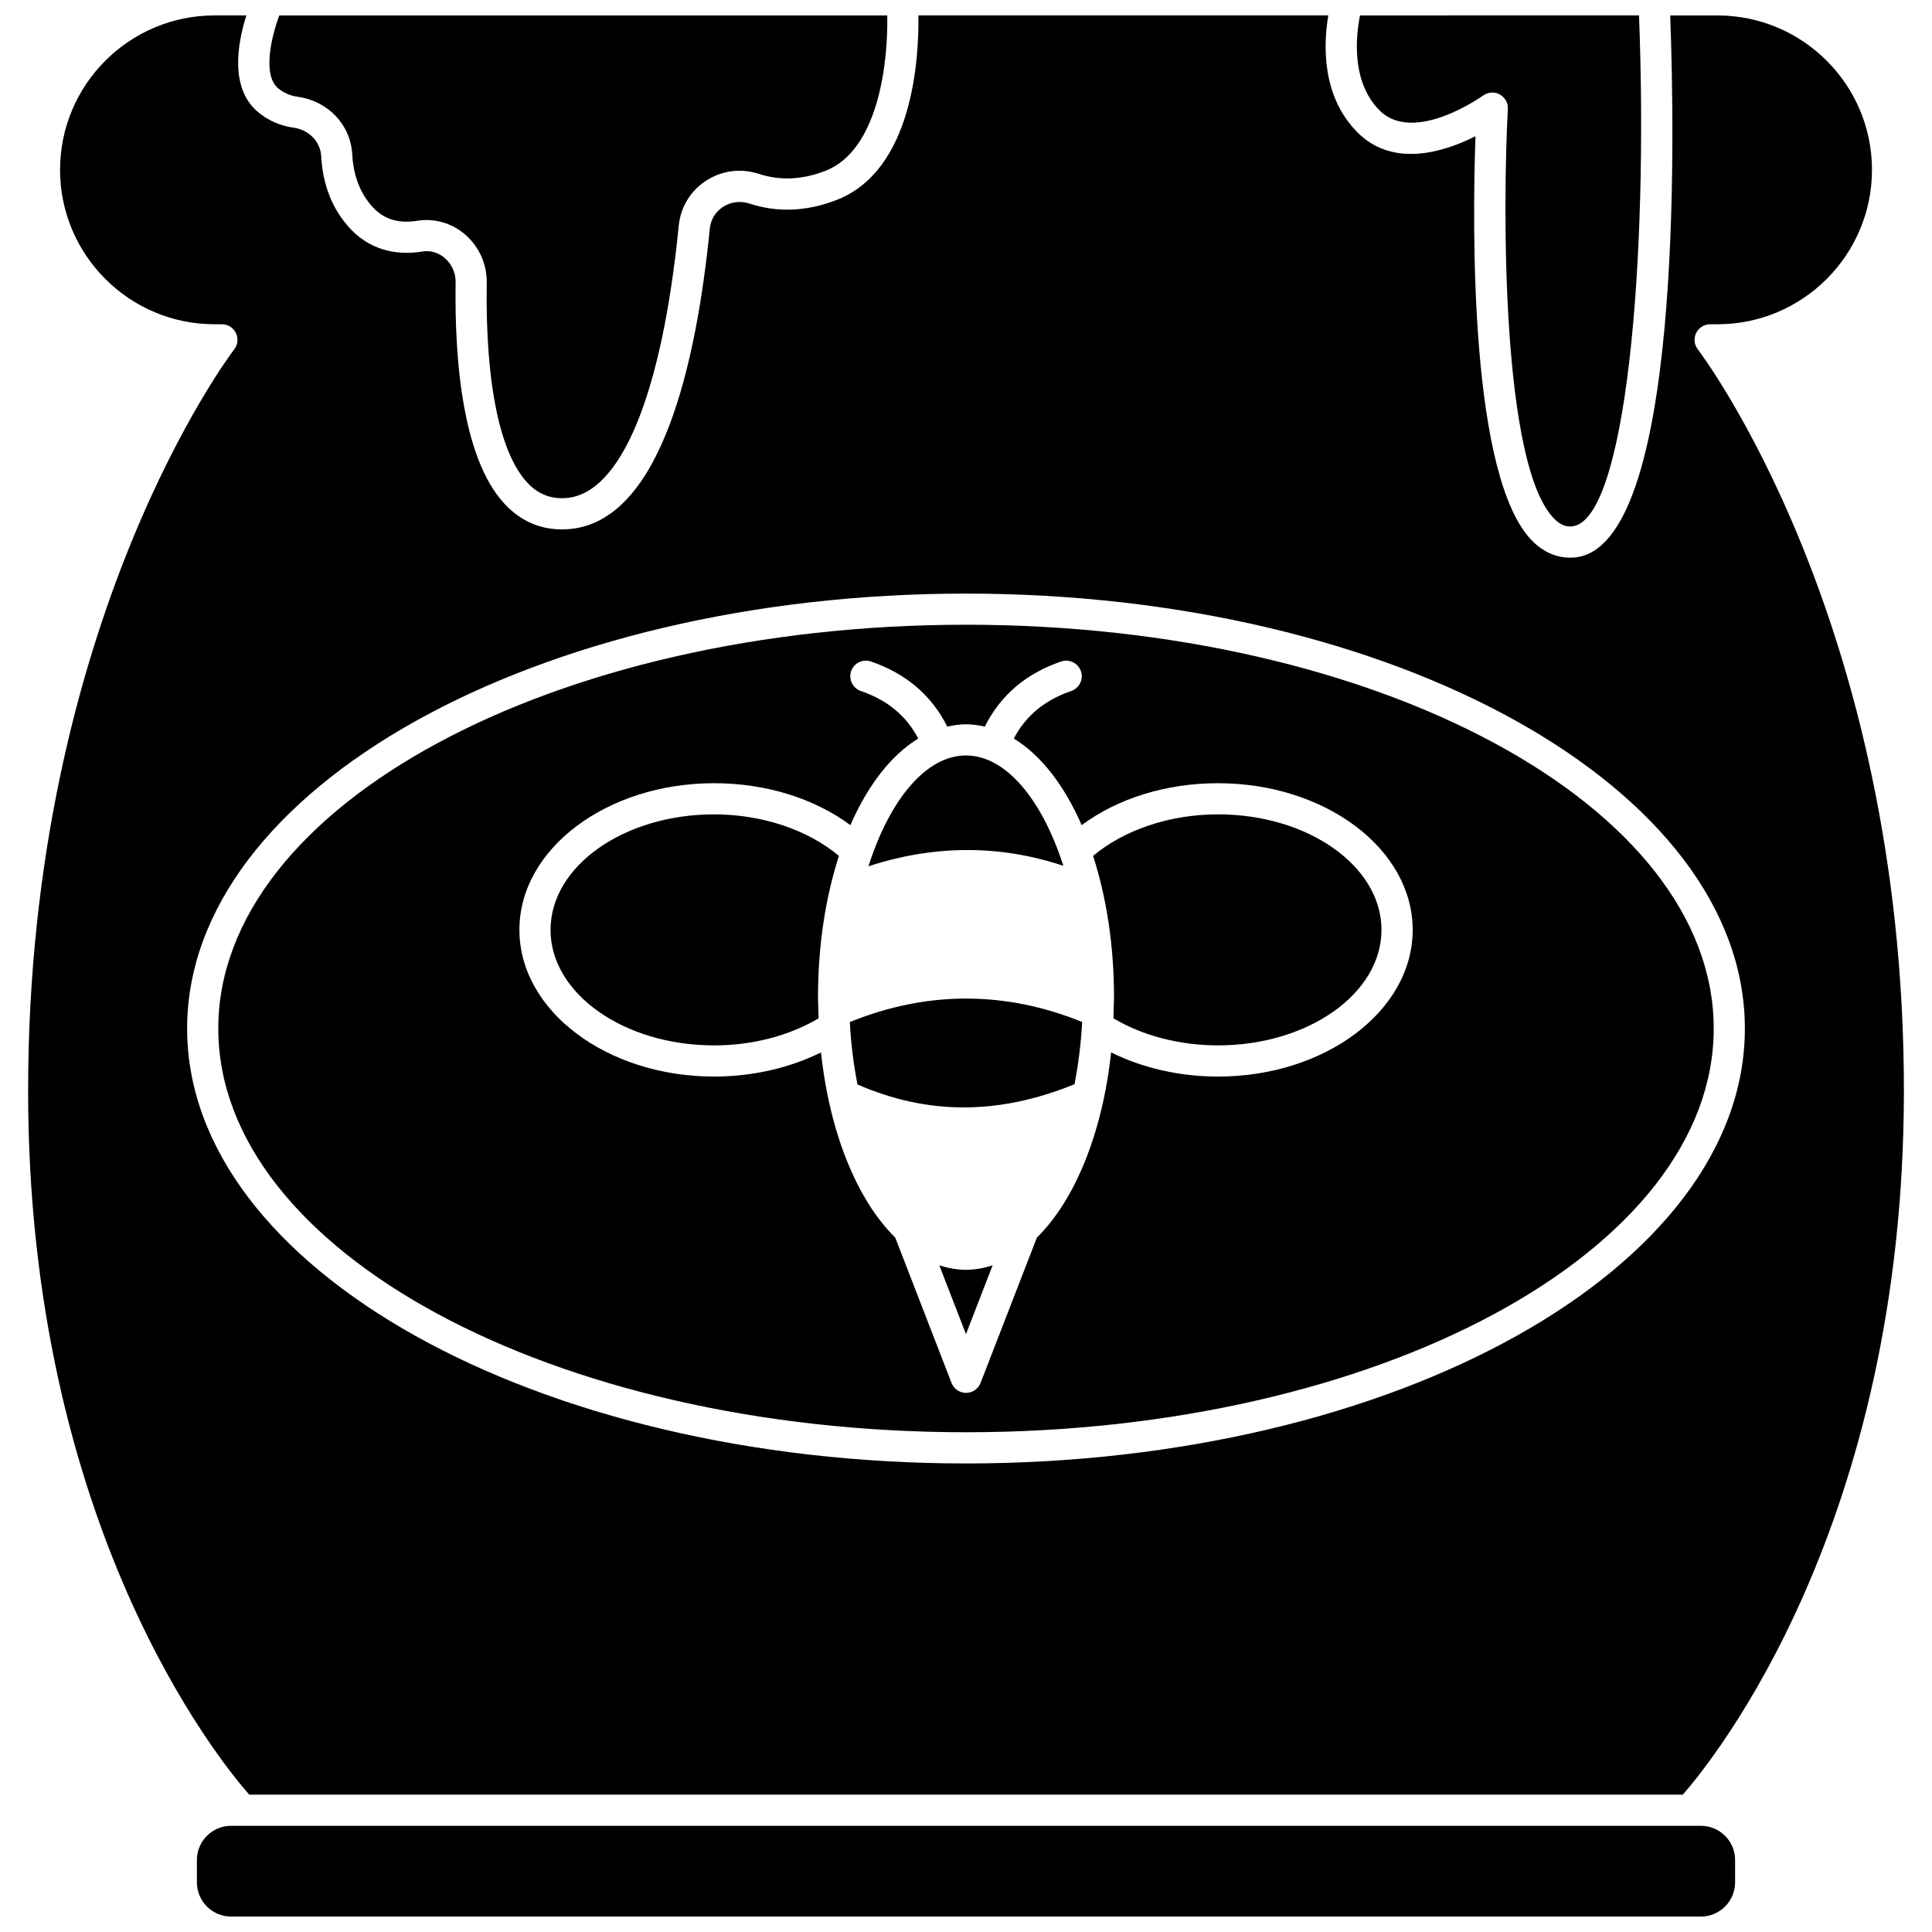
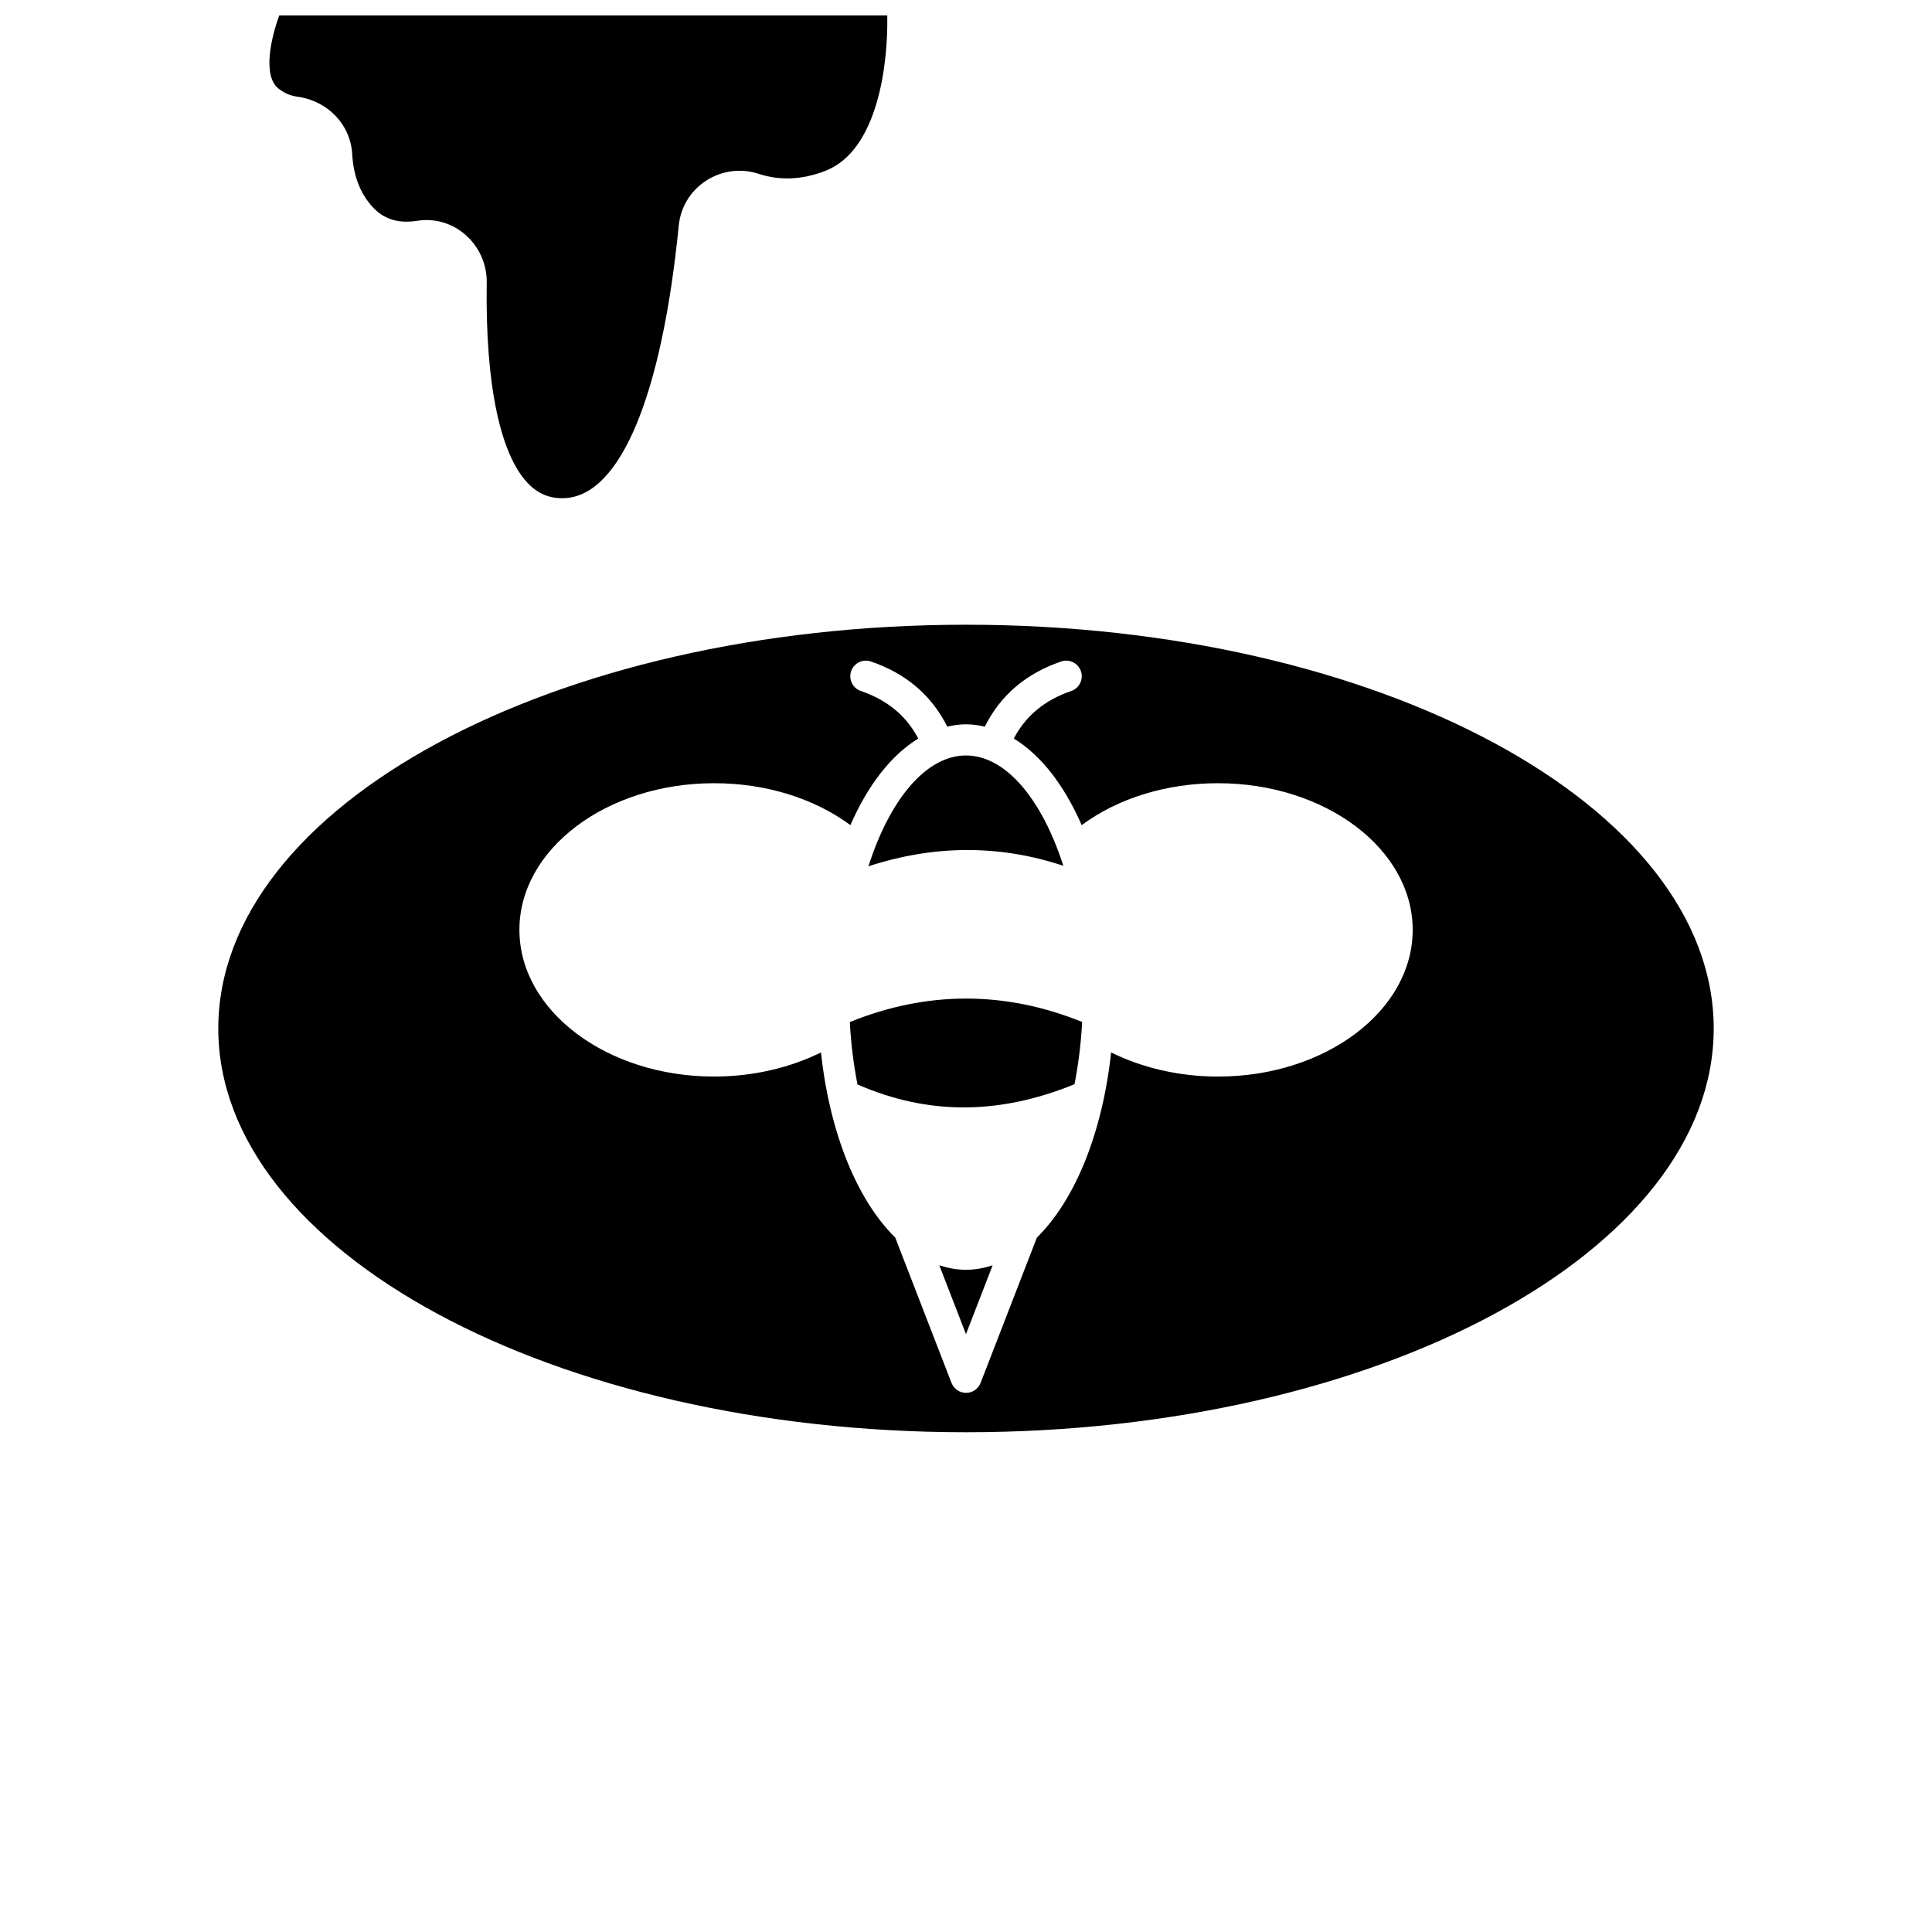
<svg xmlns="http://www.w3.org/2000/svg" width="800px" height="800px" version="1.1" viewBox="144 144 512 512">
  <defs>
    <clipPath id="d">
-       <path d="m503 148.09h76v135.91h-76z" />
-     </clipPath>
+       </clipPath>
    <clipPath id="c">
      <path d="m215 148.09h165v128.91h-165z" />
    </clipPath>
    <clipPath id="b">
-       <path d="m151 148.09h498v471.91h-498z" />
-     </clipPath>
+       </clipPath>
    <clipPath id="a">
      <path d="m196 627h408v24.902h-408z" />
    </clipPath>
  </defs>
  <path d="m369.21 414.85c0.301 5.762 1.012 11.297 2.031 16.543 18.617 8.129 37.473 8.109 57.516-0.062 1.016-5.231 1.723-10.758 2.023-16.5-20.438-8.273-41.117-8.266-61.57 0.02z" />
-   <path d="m439.13 411.63c0.039 0.348 0.023 0.684-0.027 1.035-0.012 0.402-0.016 0.805-0.031 1.203 7.797 4.617 17.531 7.168 27.703 7.168 23.895 0 43.332-13.73 43.332-30.613 0-16.883-19.438-30.613-43.332-30.613-12.742 0-24.871 4.102-33.094 11.008 3.508 10.859 5.543 23.602 5.543 37.41-0.004 1.152-0.07 2.266-0.094 3.402z" />
  <path d="m392.93 479.32 7.062 18.242 7.066-18.242c-2.293 0.738-4.641 1.188-7.066 1.188-2.418-0.004-4.769-0.449-7.062-1.188z" />
  <g clip-path="url(#d)">
    <path d="m537.04 169.31c1.293-0.934 3.008-1.043 4.398-0.285 1.402 0.762 2.238 2.258 2.156 3.844-1.367 25.574-1.789 94.973 12.477 108.79 1.887 1.828 3.477 1.938 4.469 1.836 14.375-1.223 20.34-70.473 17.812-135.41l-73.938 0.004c-1.086 5.457-2.375 17.445 5.082 25.07 9.117 9.324 27.363-3.715 27.543-3.848z" />
  </g>
  <g clip-path="url(#c)">
    <path d="m222.81 169.63c8.121 1.117 14.102 7.41 14.539 15.297 0.316 5.738 2.164 10.461 5.488 14.031 2.965 3.18 6.797 4.336 11.789 3.547 4.523-0.719 9.145 0.617 12.66 3.668 3.695 3.199 5.773 7.844 5.703 12.73-0.414 27.211 3.652 46.277 11.434 53.684 2.664 2.535 5.777 3.652 9.473 3.41 14.594-0.945 25.523-27.262 29.98-72.207 0.484-4.887 3.113-9.215 7.215-11.887 4.176-2.723 9.309-3.383 14.082-1.805 5.516 1.812 11.391 1.551 17.465-0.781 14.227-5.449 16.734-28.891 16.496-41.223h-161.12c-2.266 6.113-4.43 16.047-0.215 19.375 1.516 1.199 3.152 1.906 5.008 2.16z" />
  </g>
  <path d="m425.8 373.45c-5.602-17.453-15.172-29.242-25.809-29.242-10.664 0-20.254 11.848-25.848 29.371 17.461-5.703 34.777-5.754 51.656-0.129z" />
  <g clip-path="url(#b)">
    <path d="m151.45 433.04c0 115.2 50.445 177.29 58.59 186.56h379.92c8.141-9.293 58.594-71.578 58.594-186.56 0-124.72-54.066-195.73-54.609-196.44-0.965-1.246-1.141-2.934-0.449-4.352 0.695-1.418 2.137-2.316 3.707-2.316h1.969c22.562 0 40.922-18.355 40.922-40.922 0-22.562-18.355-40.914-40.918-40.914h-12.555c1.199 31.625 3.266 141.21-25.375 143.64-0.387 0.031-0.773 0.051-1.148 0.051-3.57 0-6.93-1.434-9.77-4.188-16.922-16.402-16.156-83.516-15.309-107.5-8.18 4.129-21.891 8.582-31.418-1.16-9.473-9.684-8.852-23.367-7.59-30.852h-108.62c0.16 11.418-1.434 41.129-21.781 48.945-7.887 3.035-15.629 3.34-23.008 0.914-2.375-0.777-4.926-0.461-6.996 0.879-2.016 1.316-3.262 3.371-3.5 5.781-3.519 35.445-12.906 78.027-37.664 79.637-0.516 0.031-1.023 0.051-1.527 0.051-5.418 0-10.18-1.922-14.172-5.723-12.141-11.555-14.312-38.891-14-59.793 0.039-2.445-1.004-4.766-2.848-6.367-1.695-1.469-3.816-2.098-5.953-1.754-7.668 1.23-14.297-0.875-19.137-6.074-4.676-5.023-7.266-11.484-7.684-19.203-0.219-3.887-3.269-7-7.426-7.57-3.312-0.457-6.336-1.754-9.004-3.859-7.977-6.301-5.738-18.504-3.402-25.863h-8.453c-22.566 0-40.922 18.355-40.922 40.922 0 22.562 18.355 40.922 40.922 40.922h1.969c1.578 0 3.016 0.898 3.707 2.316 0.691 1.418 0.516 3.106-0.449 4.352-0.547 0.695-54.609 71.711-54.609 196.43zm248.55-131.73c113.82 0 206.41 51.707 206.41 115.26s-92.598 115.26-206.41 115.26-206.41-51.707-206.41-115.26c0-63.555 92.598-115.26 206.41-115.26z" />
  </g>
  <g clip-path="url(#a)">
-     <path d="m594.76 627.86h-389.52c-4.996 0-9.059 4.062-9.059 9.059v5.926c0 4.996 4.062 9.059 9.059 9.059h389.52c4.996 0 9.059-4.062 9.059-9.059v-5.926c0.004-4.992-4.059-9.059-9.055-9.059z" />
-   </g>
+     </g>
  <path d="m400 523.56c109.27 0 198.15-48 198.15-107 0.004-59-88.887-107-198.15-107s-198.15 48-198.15 107 88.887 107 198.15 107zm-66.77-172c13.734 0 26.555 4.016 36.133 11.109 4.602-10.559 10.805-18.562 17.988-22.945-3.18-6.047-8.176-10.195-15.219-12.602-2.156-0.738-3.312-3.086-2.574-5.246 0.734-2.156 3.082-3.316 5.246-2.574 9.312 3.184 16.098 8.984 20.227 17.262 1.633-0.367 3.281-0.617 4.977-0.617 1.691 0 3.344 0.246 4.977 0.617 4.129-8.281 10.914-14.082 20.227-17.262 2.144-0.742 4.504 0.418 5.246 2.574 0.738 2.156-0.418 4.504-2.574 5.246-7.039 2.406-12.039 6.559-15.219 12.602 7.184 4.379 13.387 12.383 17.988 22.945 9.582-7.098 22.395-11.109 36.133-11.109 28.449 0 51.59 17.438 51.59 38.871 0 21.434-23.141 38.871-51.59 38.871-10.145 0-19.965-2.262-28.328-6.394-2.312 21.441-9.617 39.168-19.672 49.062l-14.922 38.512c-0.617 1.59-2.148 2.641-3.852 2.641-1.707 0-3.234-1.051-3.852-2.641l-14.91-38.508c-10.059-9.895-17.367-27.625-19.68-49.07-8.363 4.129-18.184 6.394-28.328 6.394-28.449 0-51.59-17.438-51.59-38.871-0.02-21.434 23.129-38.867 51.578-38.867z" />
-   <path d="m333.23 421.04c10.172 0 19.906-2.551 27.703-7.168-0.02-0.496-0.023-1-0.043-1.496-0.012-0.16-0.02-0.312-0.012-0.473-0.031-1.227-0.098-2.43-0.098-3.672 0-13.809 2.035-26.551 5.543-37.41-8.223-6.906-20.352-11.008-33.094-11.008-23.895 0-43.332 13.734-43.332 30.613-0.004 16.879 19.434 30.613 43.332 30.613z" />
</svg>